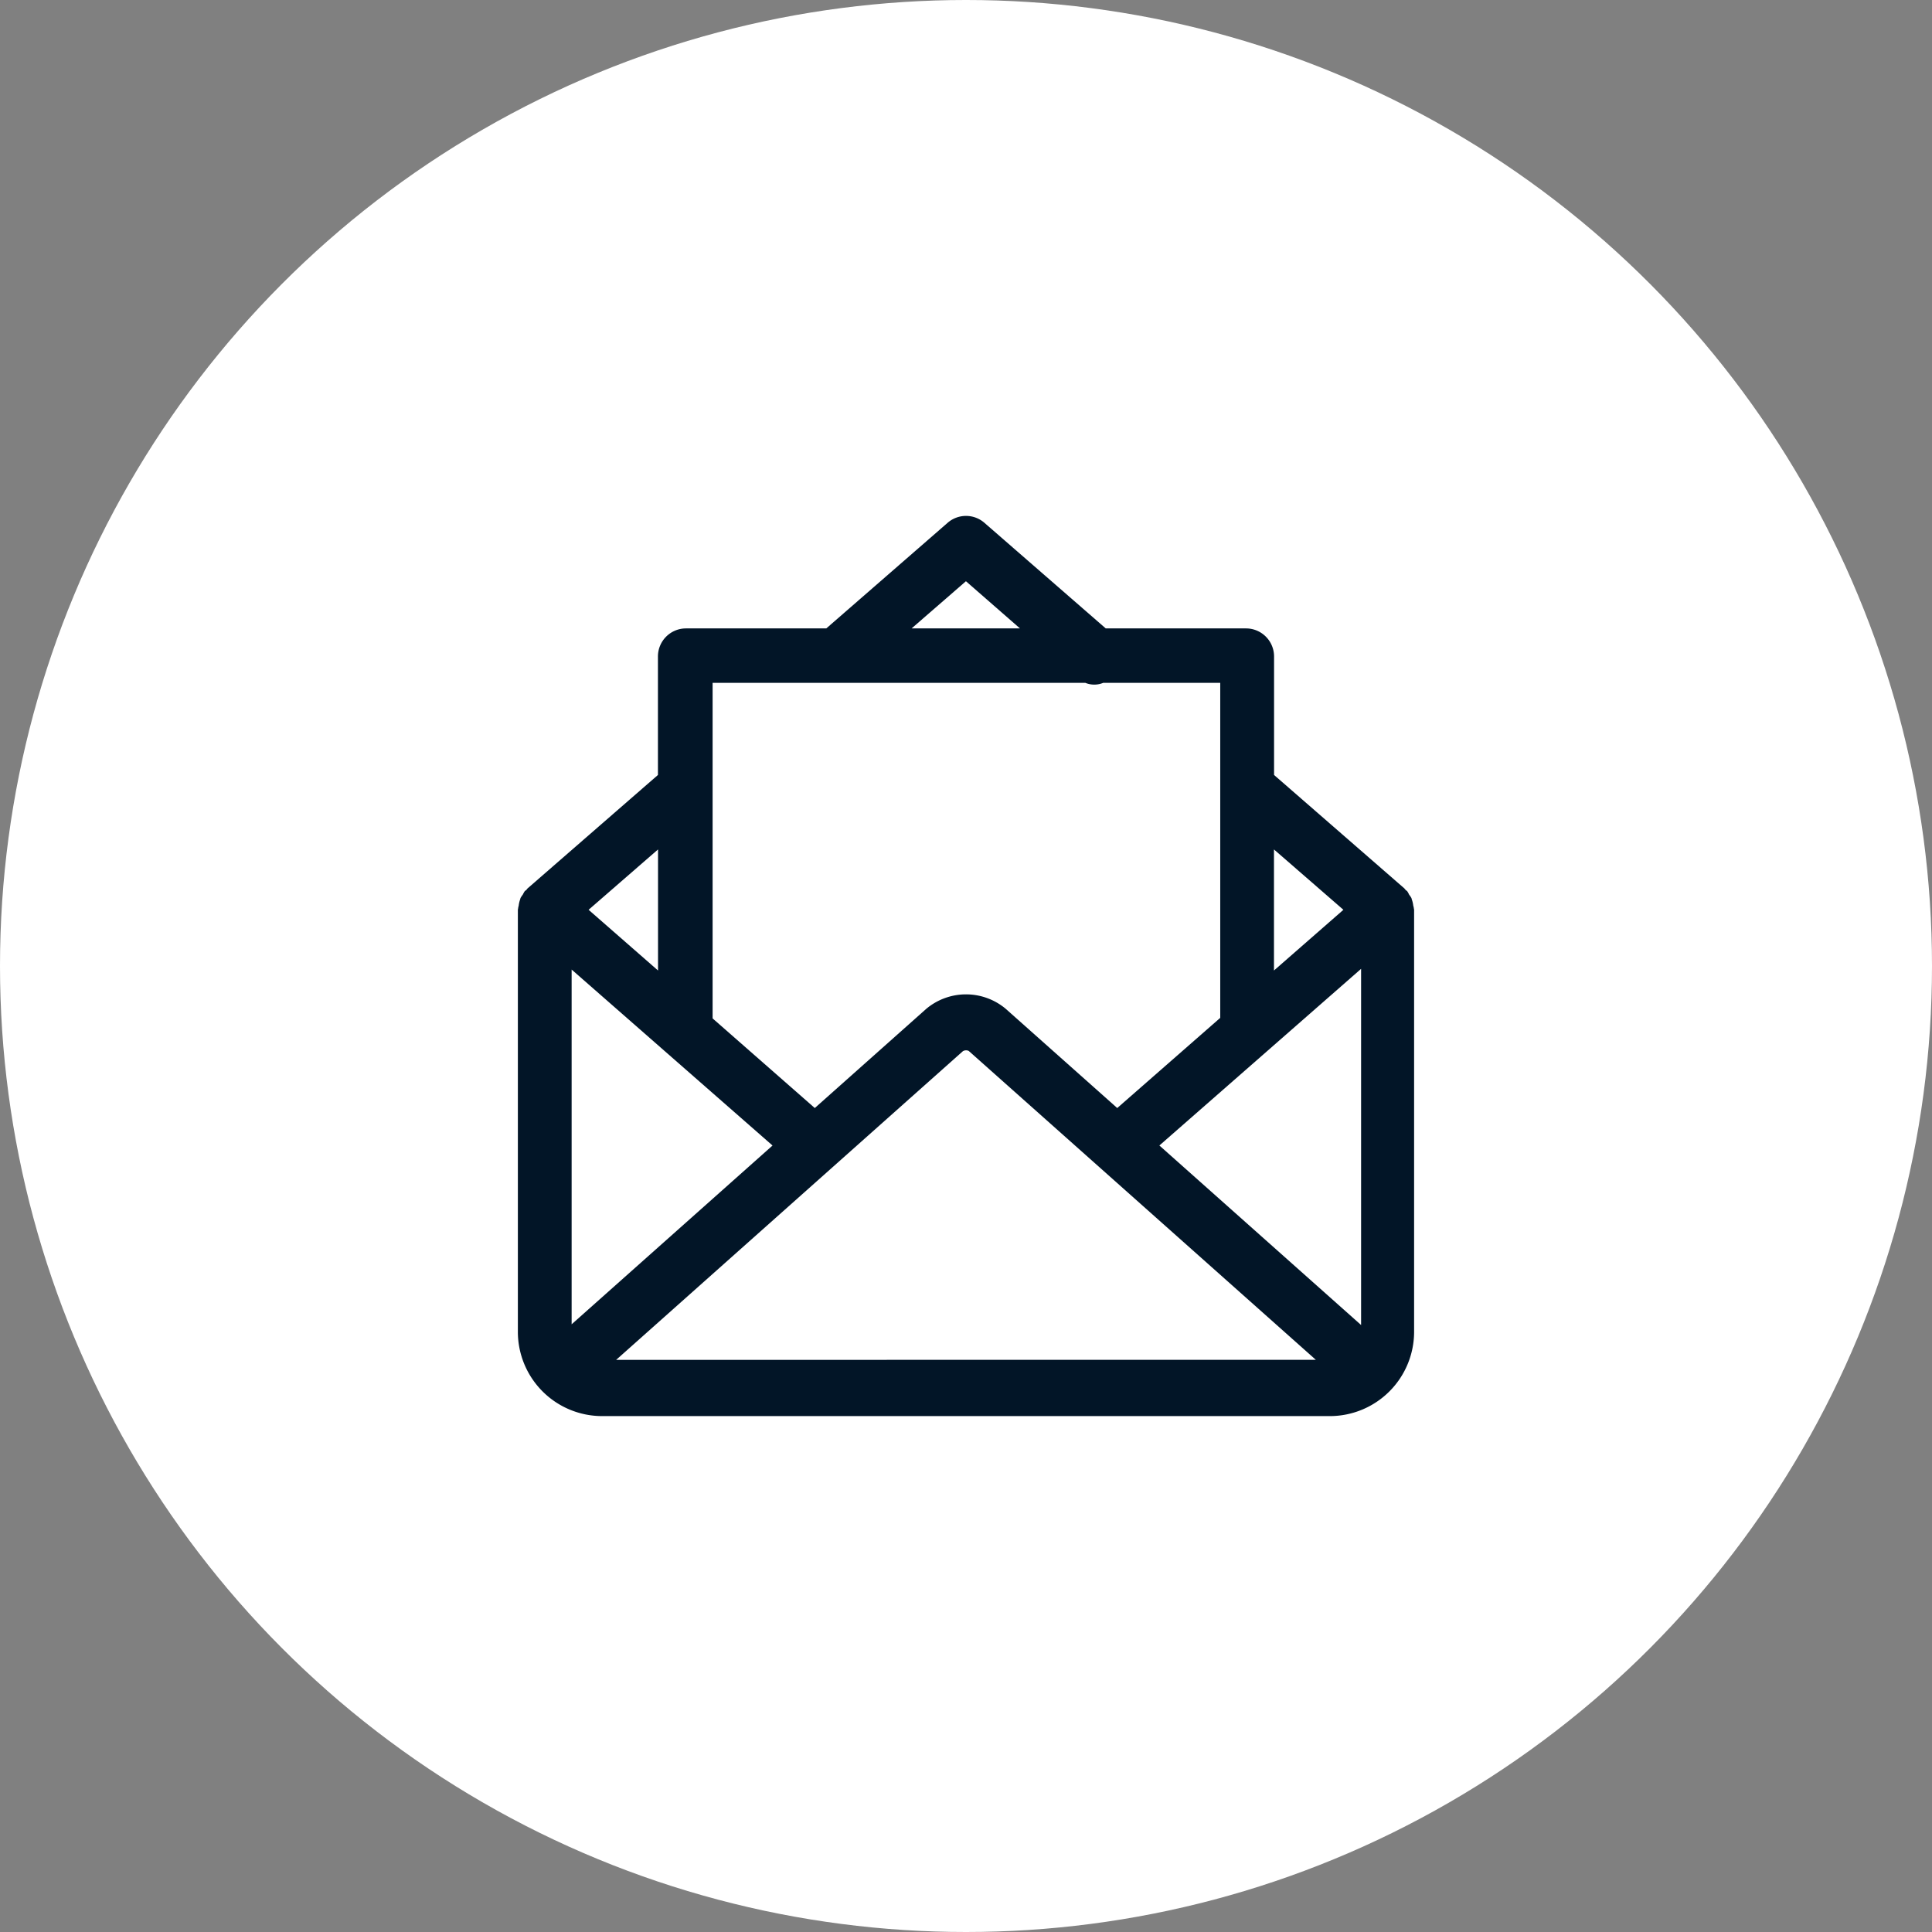
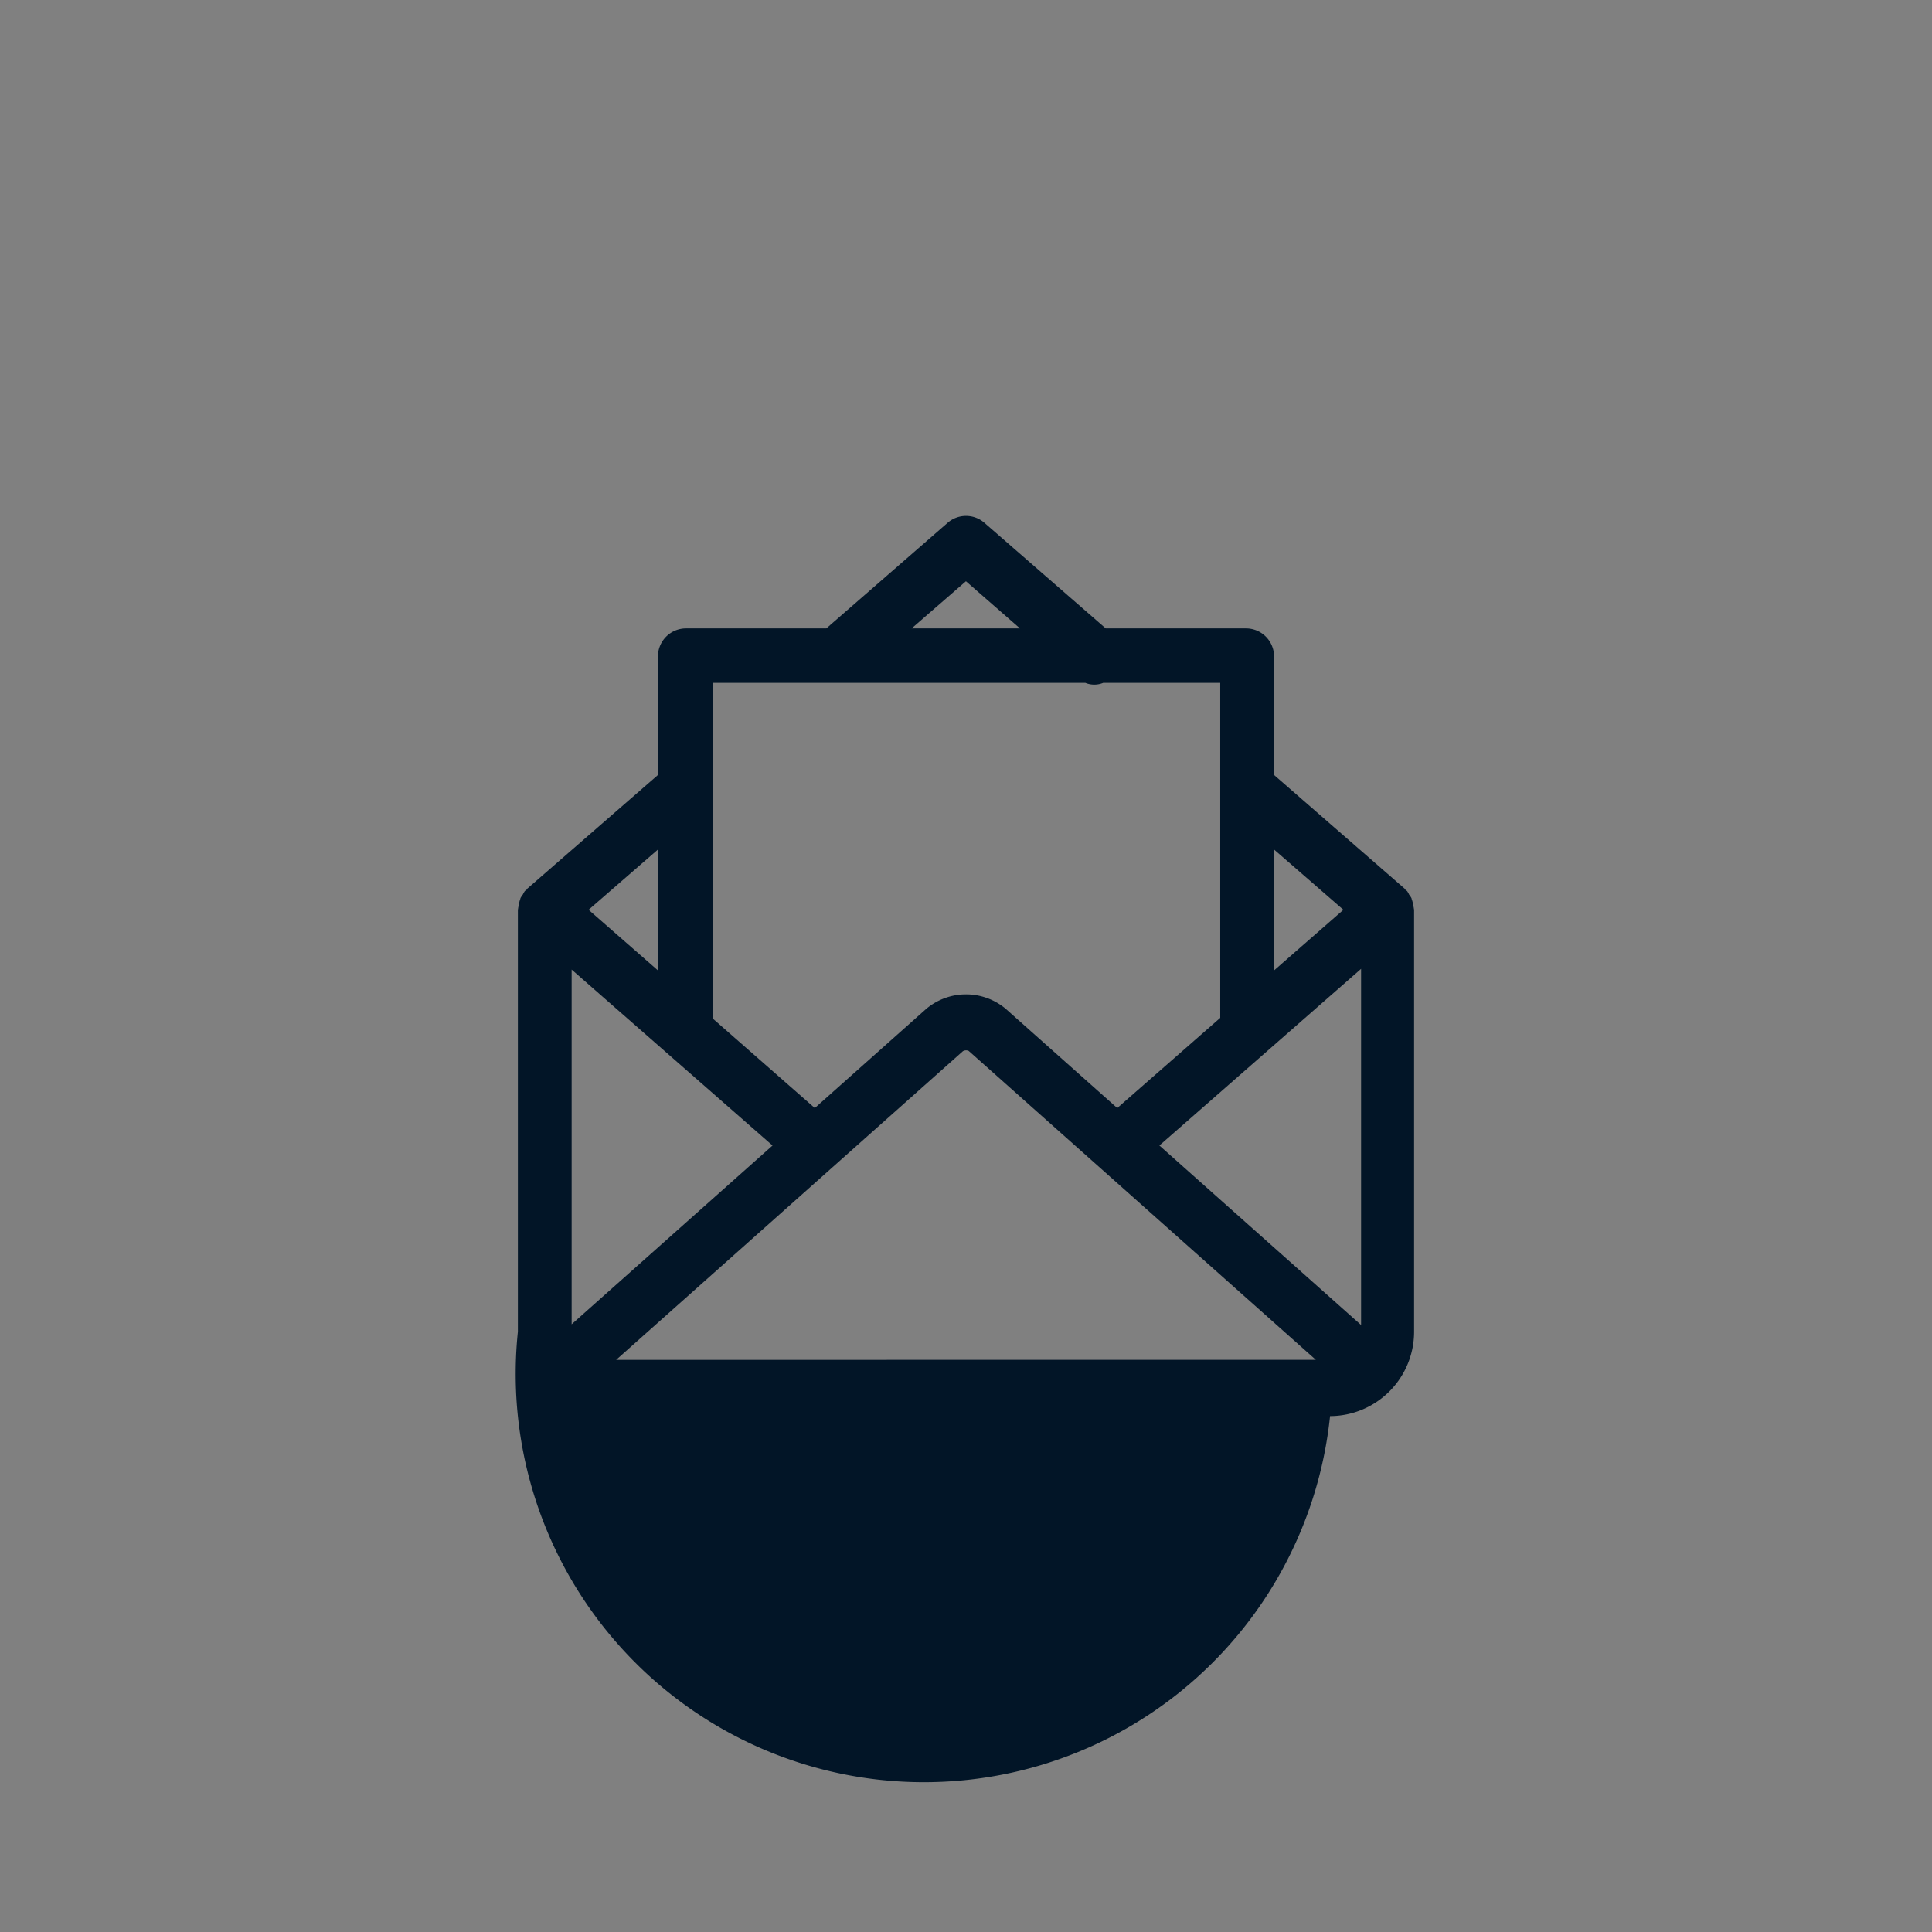
<svg xmlns="http://www.w3.org/2000/svg" width="64" height="64" viewBox="0 0 64 64">
  <rect x="0" y="0" width="64" height="64" fill="#808080" stroke="none" />
  <defs>
    <clipPath id="clip-Custom_Size_1">
      <rect width="64" height="64" />
    </clipPath>
  </defs>
  <g id="Custom_Size_1" data-name="Custom Size – 1" clip-path="url(#clip-Custom_Size_1)">
    <g id="instagram">
-       <circle id="Ellipse_29" data-name="Ellipse 29" cx="32" cy="32" r="32" fill="#fff" />
-     </g>
+       </g>
    <g id="SVGRepo_iconCarrier" transform="translate(17.155 17.105)">
-       <path id="Path_2" data-name="Path 2" d="M26.905,29.805H2.785A2.793,2.793,0,0,1,0,27.01V13.031c0-.012.007-.021.007-.033a.507.507,0,0,1,.02-.1.9.9,0,0,1,.051-.216.269.269,0,0,1,.01-.039.709.709,0,0,1,.074-.11,1.1,1.1,0,0,1,.066-.117c.016-.018.036-.024.052-.04s.012-.018.02-.025.012-.019.021-.026L4.64,8.567V4.644a.93.93,0,0,1,.928-.932h4.649l4.021-3.5a.927.927,0,0,1,1.215,0l4.021,3.5h4.648a.93.93,0,0,1,.928.932V8.567l4.319,3.76c.008.007.011.019.021.026s.012.018.02.026.036.022.051.039a.819.819,0,0,1,.064.115.716.716,0,0,1,.076.112.317.317,0,0,1,.01.04.877.877,0,0,1,.05.212.472.472,0,0,1,.021.1c0,.011.007.021.007.033V27.01A2.793,2.793,0,0,1,26.905,29.805Zm-.471-1.864-11.5-10.234a.212.212,0,0,0-.191.009L3.256,27.942ZM1.781,26.764l6.655-5.922L1.781,15.013Zm.562-13.731,2.3,2.011v-4.01Zm12.5-10.884-1.8,1.563h3.59Zm4.546,3.367a.783.783,0,0,1-.589,0H6.451V16.631L9.836,19.6l3.689-3.283a2.048,2.048,0,0,1,2.63-.009l3.7,3.292,3.412-2.987V5.516Zm5.658,5.518v4.01l2.3-2.011Zm2.886,3.955-6.682,5.852,6.682,5.947Z" transform="translate(0 0)" fill="#021527" />
+       <path id="Path_2" data-name="Path 2" d="M26.905,29.805A2.793,2.793,0,0,1,0,27.01V13.031c0-.012.007-.021.007-.033a.507.507,0,0,1,.02-.1.9.9,0,0,1,.051-.216.269.269,0,0,1,.01-.039.709.709,0,0,1,.074-.11,1.1,1.1,0,0,1,.066-.117c.016-.018.036-.024.052-.04s.012-.018.02-.025.012-.019.021-.026L4.64,8.567V4.644a.93.93,0,0,1,.928-.932h4.649l4.021-3.5a.927.927,0,0,1,1.215,0l4.021,3.5h4.648a.93.93,0,0,1,.928.932V8.567l4.319,3.76c.008.007.011.019.021.026s.012.018.02.026.036.022.051.039a.819.819,0,0,1,.064.115.716.716,0,0,1,.076.112.317.317,0,0,1,.01.04.877.877,0,0,1,.05.212.472.472,0,0,1,.021.1c0,.011.007.021.007.033V27.01A2.793,2.793,0,0,1,26.905,29.805Zm-.471-1.864-11.5-10.234a.212.212,0,0,0-.191.009L3.256,27.942ZM1.781,26.764l6.655-5.922L1.781,15.013Zm.562-13.731,2.3,2.011v-4.01Zm12.5-10.884-1.8,1.563h3.59Zm4.546,3.367a.783.783,0,0,1-.589,0H6.451V16.631L9.836,19.6l3.689-3.283a2.048,2.048,0,0,1,2.63-.009l3.7,3.292,3.412-2.987V5.516Zm5.658,5.518v4.01l2.3-2.011Zm2.886,3.955-6.682,5.852,6.682,5.947Z" transform="translate(0 0)" fill="#021527" />
    </g>
  </g>
</svg>